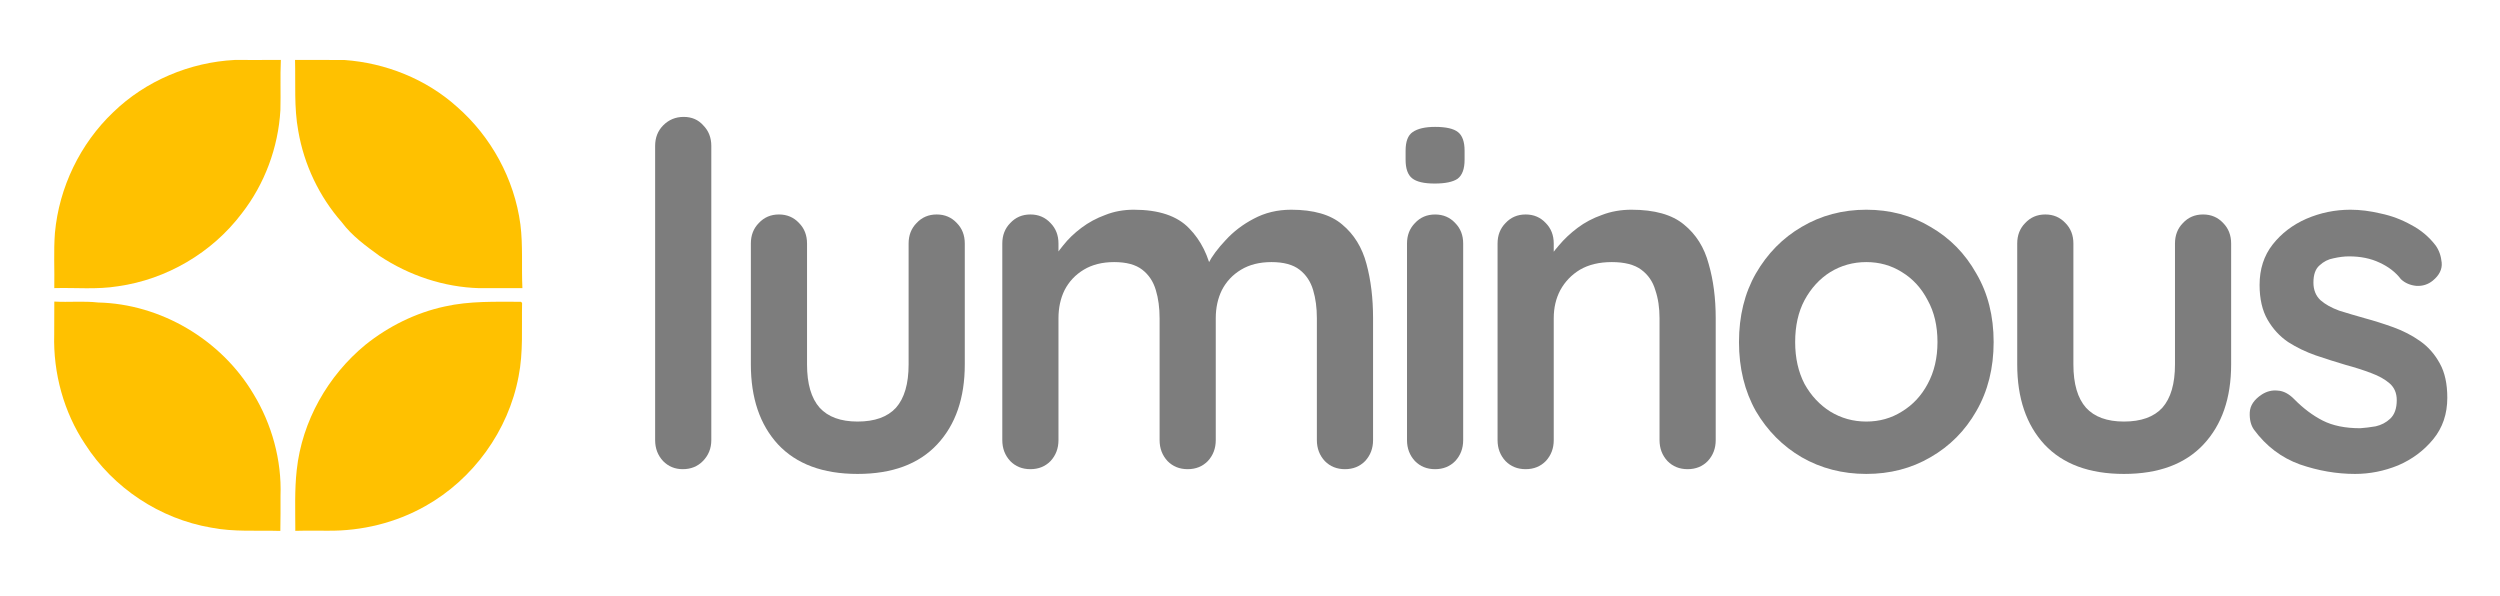
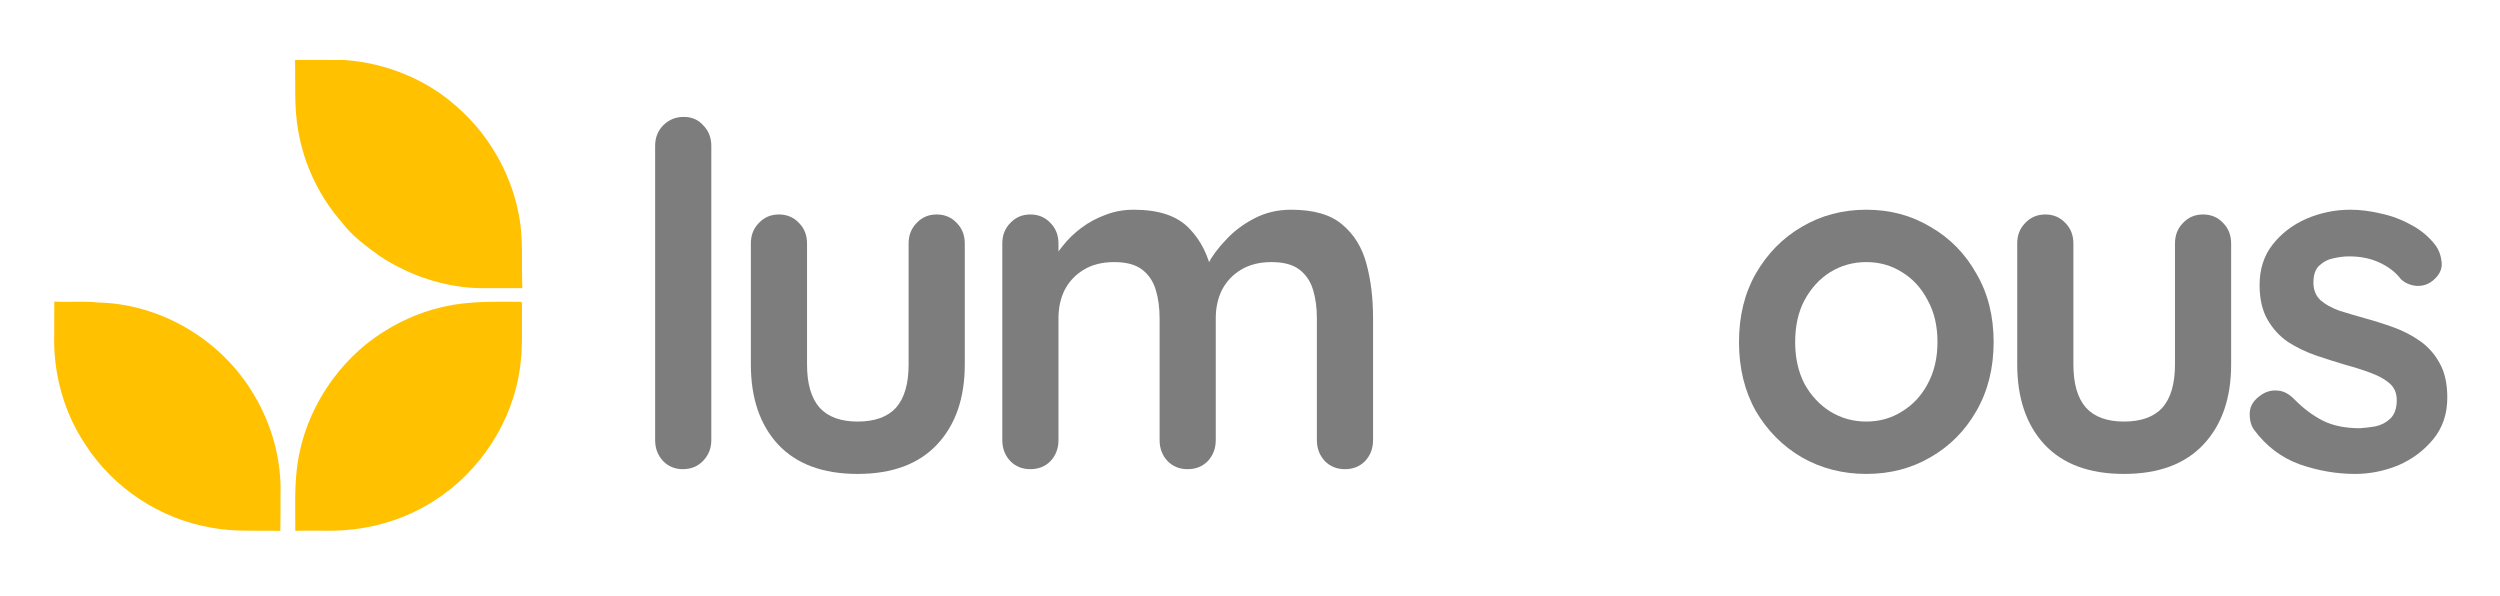
<svg xmlns="http://www.w3.org/2000/svg" width="151" height="36" viewBox="0 0 151 36" fill="none">
-   <path d="M6.831 6.786C8.799 4.875 11.472 3.76 14.181 3.621C15.107 3.621 16.037 3.627 16.964 3.618C16.917 4.629 16.964 5.642 16.936 6.653C16.806 8.912 15.984 11.12 14.601 12.893C12.803 15.276 10.052 16.876 7.132 17.289C5.857 17.499 4.562 17.366 3.279 17.402C3.301 16.29 3.232 15.174 3.318 14.065C3.569 11.313 4.846 8.677 6.831 6.786Z" fill="#FFC100" />
  <path d="M17.82 3.618C18.814 3.629 19.808 3.613 20.805 3.624C23.285 3.802 25.732 4.77 27.6 6.449C29.66 8.247 31.071 10.817 31.433 13.563C31.592 14.837 31.492 16.125 31.553 17.405C30.684 17.402 29.819 17.399 28.95 17.405C26.815 17.346 24.716 16.644 22.929 15.46C22.105 14.86 21.258 14.251 20.64 13.419C19.285 11.879 18.363 9.945 18.015 7.907C17.753 6.492 17.859 5.048 17.82 3.618Z" fill="#FFC100" />
  <path d="M3.28 18.215C4.162 18.266 5.048 18.172 5.927 18.271C9.694 18.354 13.349 20.505 15.3 23.781C16.419 25.615 17.021 27.789 16.943 29.95C16.94 30.657 16.951 31.362 16.932 32.067C15.534 32.024 14.123 32.14 12.739 31.866C9.666 31.339 6.84 29.479 5.139 26.824C3.851 24.893 3.207 22.535 3.274 20.205C3.274 19.54 3.274 18.877 3.28 18.215Z" fill="#FFC100" />
  <path d="M26.851 18.514C28.366 18.172 29.927 18.228 31.467 18.228L31.534 18.296C31.5 19.777 31.614 21.274 31.322 22.738C30.707 26.022 28.569 28.955 25.693 30.566C23.903 31.579 21.849 32.077 19.802 32.055C19.148 32.058 18.491 32.043 17.837 32.063C17.837 30.838 17.787 29.606 17.923 28.386C18.241 25.433 19.811 22.684 22.069 20.827C23.466 19.706 25.108 18.893 26.851 18.514Z" fill="#FFC100" />
  <path d="M42.963 26.584C42.963 27.083 42.793 27.504 42.454 27.849C42.134 28.175 41.728 28.338 41.239 28.338C40.767 28.338 40.371 28.175 40.051 27.849C39.731 27.504 39.57 27.083 39.57 26.584V8.814C39.57 8.316 39.731 7.904 40.051 7.578C40.39 7.233 40.805 7.061 41.295 7.061C41.785 7.061 42.181 7.233 42.483 7.578C42.803 7.904 42.963 8.316 42.963 8.814V26.584Z" fill="#7D7D7D" />
  <path d="M56.577 12.954C57.067 12.954 57.472 13.127 57.793 13.472C58.113 13.797 58.273 14.21 58.273 14.708V22.012C58.273 24.043 57.717 25.654 56.605 26.842C55.493 28.03 53.891 28.625 51.798 28.625C49.706 28.625 48.104 28.03 46.992 26.842C45.898 25.654 45.352 24.043 45.352 22.012V14.708C45.352 14.21 45.512 13.797 45.832 13.472C46.153 13.127 46.558 12.954 47.048 12.954C47.538 12.954 47.943 13.127 48.264 13.472C48.584 13.797 48.745 14.21 48.745 14.708V22.012C48.745 23.181 48.999 24.053 49.508 24.628C50.017 25.184 50.78 25.462 51.798 25.462C52.835 25.462 53.608 25.184 54.117 24.628C54.626 24.053 54.88 23.181 54.88 22.012V14.708C54.88 14.21 55.041 13.797 55.361 13.472C55.681 13.127 56.087 12.954 56.577 12.954Z" fill="#7D7D7D" />
  <path d="M68.484 12.667C69.992 12.667 71.104 13.041 71.821 13.788C72.537 14.517 73.008 15.466 73.234 16.635L72.754 16.376L72.98 15.916C73.206 15.475 73.555 15.006 74.026 14.507C74.497 13.99 75.063 13.558 75.722 13.213C76.401 12.849 77.155 12.667 77.985 12.667C79.342 12.667 80.369 12.964 81.066 13.558C81.783 14.153 82.273 14.948 82.537 15.945C82.801 16.922 82.933 18.015 82.933 19.223V26.584C82.933 27.082 82.772 27.504 82.452 27.849C82.131 28.175 81.726 28.338 81.236 28.338C80.746 28.338 80.341 28.175 80.02 27.849C79.7 27.504 79.539 27.082 79.539 26.584V19.223C79.539 18.59 79.464 18.025 79.314 17.526C79.163 17.009 78.889 16.597 78.493 16.29C78.098 15.983 77.532 15.83 76.797 15.83C76.081 15.83 75.468 15.983 74.959 16.29C74.45 16.597 74.064 17.009 73.8 17.526C73.555 18.025 73.432 18.59 73.432 19.223V26.584C73.432 27.082 73.272 27.504 72.952 27.849C72.631 28.175 72.226 28.338 71.736 28.338C71.246 28.338 70.84 28.175 70.52 27.849C70.2 27.504 70.04 27.082 70.04 26.584V19.223C70.04 18.59 69.964 18.025 69.813 17.526C69.662 17.009 69.389 16.597 68.993 16.29C68.597 15.983 68.032 15.83 67.297 15.83C66.581 15.83 65.968 15.983 65.459 16.29C64.95 16.597 64.564 17.009 64.299 17.526C64.055 18.025 63.932 18.59 63.932 19.223V26.584C63.932 27.082 63.772 27.504 63.452 27.849C63.131 28.175 62.726 28.338 62.236 28.338C61.745 28.338 61.34 28.175 61.02 27.849C60.699 27.504 60.539 27.082 60.539 26.584V14.709C60.539 14.21 60.699 13.798 61.02 13.472C61.34 13.127 61.745 12.954 62.236 12.954C62.726 12.954 63.131 13.127 63.452 13.472C63.772 13.798 63.932 14.21 63.932 14.709V15.945L63.508 15.859C63.678 15.533 63.913 15.188 64.215 14.823C64.516 14.44 64.884 14.085 65.318 13.76C65.751 13.434 66.232 13.175 66.759 12.983C67.287 12.772 67.862 12.667 68.484 12.667Z" fill="#7D7D7D" />
-   <path d="M88.376 26.584C88.376 27.082 88.216 27.504 87.895 27.849C87.575 28.175 87.17 28.338 86.679 28.338C86.19 28.338 85.784 28.175 85.464 27.849C85.144 27.504 84.983 27.082 84.983 26.584V14.709C84.983 14.21 85.144 13.798 85.464 13.472C85.784 13.127 86.19 12.955 86.679 12.955C87.17 12.955 87.575 13.127 87.895 13.472C88.216 13.798 88.376 14.21 88.376 14.709V26.584ZM86.651 11.086C86.01 11.086 85.558 10.98 85.294 10.769C85.03 10.559 84.898 10.185 84.898 9.648V9.102C84.898 8.546 85.04 8.172 85.322 7.98C85.624 7.77 86.076 7.664 86.679 7.664C87.339 7.664 87.801 7.77 88.065 7.98C88.329 8.191 88.461 8.565 88.461 9.102V9.648C88.461 10.204 88.32 10.587 88.037 10.798C87.754 10.99 87.292 11.086 86.651 11.086Z" fill="#7D7D7D" />
-   <path d="M98.54 12.667C99.935 12.667 100.99 12.964 101.706 13.558C102.442 14.153 102.941 14.948 103.205 15.945C103.488 16.922 103.629 18.015 103.629 19.223V26.584C103.629 27.082 103.469 27.504 103.148 27.849C102.828 28.175 102.423 28.338 101.933 28.338C101.443 28.338 101.037 28.175 100.717 27.849C100.396 27.504 100.236 27.082 100.236 26.584V19.223C100.236 18.59 100.152 18.025 99.982 17.526C99.831 17.009 99.548 16.597 99.133 16.29C98.719 15.983 98.125 15.83 97.352 15.83C96.598 15.83 95.957 15.983 95.429 16.29C94.921 16.597 94.525 17.009 94.242 17.526C93.978 18.025 93.846 18.59 93.846 19.223V26.584C93.846 27.082 93.686 27.504 93.365 27.849C93.045 28.175 92.639 28.338 92.15 28.338C91.659 28.338 91.254 28.175 90.934 27.849C90.613 27.504 90.453 27.082 90.453 26.584V14.709C90.453 14.21 90.613 13.798 90.934 13.472C91.254 13.127 91.659 12.954 92.15 12.954C92.639 12.954 93.045 13.127 93.365 13.472C93.686 13.798 93.846 14.21 93.846 14.709V15.945L93.422 15.859C93.592 15.533 93.837 15.188 94.157 14.823C94.478 14.44 94.855 14.085 95.288 13.76C95.722 13.434 96.212 13.175 96.758 12.983C97.305 12.772 97.899 12.667 98.54 12.667Z" fill="#7D7D7D" />
  <path d="M120.416 20.66C120.416 22.232 120.068 23.622 119.37 24.83C118.692 26.018 117.768 26.948 116.599 27.619C115.45 28.29 114.158 28.625 112.726 28.625C111.293 28.625 109.993 28.29 108.824 27.619C107.674 26.948 106.751 26.018 106.053 24.83C105.375 23.622 105.035 22.232 105.035 20.66C105.035 19.089 105.375 17.708 106.053 16.52C106.751 15.312 107.674 14.373 108.824 13.702C109.993 13.012 111.293 12.667 112.726 12.667C114.158 12.667 115.45 13.012 116.599 13.702C117.768 14.373 118.692 15.312 119.37 16.52C120.068 17.708 120.416 19.089 120.416 20.66ZM117.024 20.66C117.024 19.683 116.826 18.839 116.43 18.13C116.053 17.402 115.534 16.836 114.874 16.434C114.234 16.031 113.517 15.83 112.726 15.83C111.934 15.83 111.208 16.031 110.549 16.434C109.908 16.836 109.389 17.402 108.994 18.13C108.616 18.839 108.428 19.683 108.428 20.66C108.428 21.619 108.616 22.462 108.994 23.191C109.389 23.9 109.908 24.456 110.549 24.858C111.208 25.261 111.934 25.462 112.726 25.462C113.517 25.462 114.234 25.261 114.874 24.858C115.534 24.456 116.053 23.9 116.43 23.191C116.826 22.462 117.024 21.619 117.024 20.66Z" fill="#7D7D7D" />
  <path d="M133.065 12.954C133.555 12.954 133.96 13.127 134.281 13.472C134.601 13.797 134.761 14.21 134.761 14.708V22.012C134.761 24.043 134.205 25.654 133.093 26.842C131.981 28.03 130.379 28.625 128.286 28.625C126.194 28.625 124.592 28.03 123.48 26.842C122.387 25.654 121.84 24.043 121.84 22.012V14.708C121.84 14.21 122 13.797 122.321 13.472C122.641 13.127 123.046 12.954 123.536 12.954C124.027 12.954 124.432 13.127 124.752 13.472C125.073 13.797 125.233 14.21 125.233 14.708V22.012C125.233 23.181 125.487 24.053 125.996 24.628C126.505 25.184 127.269 25.462 128.286 25.462C129.323 25.462 130.096 25.184 130.605 24.628C131.114 24.053 131.369 23.181 131.369 22.012V14.708C131.369 14.21 131.529 13.797 131.849 13.472C132.169 13.127 132.575 12.954 133.065 12.954Z" fill="#7D7D7D" />
  <path d="M136.14 25.951C135.951 25.683 135.867 25.338 135.885 24.916C135.904 24.494 136.149 24.13 136.621 23.823C136.922 23.632 137.243 23.555 137.582 23.593C137.921 23.613 138.251 23.785 138.571 24.111C139.118 24.667 139.693 25.098 140.296 25.405C140.899 25.712 141.654 25.865 142.558 25.865C142.841 25.846 143.152 25.807 143.491 25.75C143.831 25.673 144.123 25.52 144.368 25.29C144.632 25.041 144.764 24.667 144.764 24.168C144.764 23.747 144.622 23.411 144.339 23.162C144.057 22.913 143.68 22.702 143.208 22.529C142.756 22.357 142.247 22.194 141.682 22.041C141.097 21.868 140.494 21.677 139.872 21.466C139.269 21.255 138.713 20.986 138.204 20.66C137.695 20.315 137.28 19.865 136.96 19.309C136.64 18.753 136.479 18.053 136.479 17.21C136.479 16.252 136.743 15.437 137.271 14.766C137.799 14.095 138.477 13.578 139.306 13.213C140.155 12.849 141.041 12.667 141.964 12.667C142.549 12.667 143.161 12.744 143.802 12.897C144.443 13.031 145.056 13.261 145.64 13.587C146.224 13.894 146.715 14.306 147.11 14.823C147.318 15.111 147.44 15.456 147.478 15.859C147.516 16.261 147.336 16.625 146.94 16.951C146.658 17.181 146.328 17.287 145.951 17.267C145.574 17.229 145.263 17.095 145.018 16.865C144.698 16.443 144.264 16.108 143.717 15.859C143.189 15.609 142.577 15.485 141.879 15.485C141.597 15.485 141.286 15.523 140.946 15.6C140.626 15.657 140.344 15.801 140.098 16.031C139.853 16.242 139.731 16.587 139.731 17.066C139.731 17.507 139.872 17.862 140.155 18.13C140.438 18.379 140.814 18.59 141.286 18.763C141.776 18.916 142.294 19.07 142.841 19.223C143.406 19.376 143.981 19.558 144.566 19.769C145.15 19.98 145.687 20.258 146.177 20.603C146.668 20.948 147.063 21.398 147.365 21.954C147.666 22.491 147.817 23.181 147.817 24.025C147.817 25.002 147.534 25.836 146.969 26.526C146.404 27.216 145.696 27.743 144.848 28.108C144 28.453 143.133 28.625 142.247 28.625C141.135 28.625 140.023 28.434 138.911 28.05C137.799 27.647 136.875 26.948 136.14 25.951Z" fill="#7D7D7D" />
</svg>